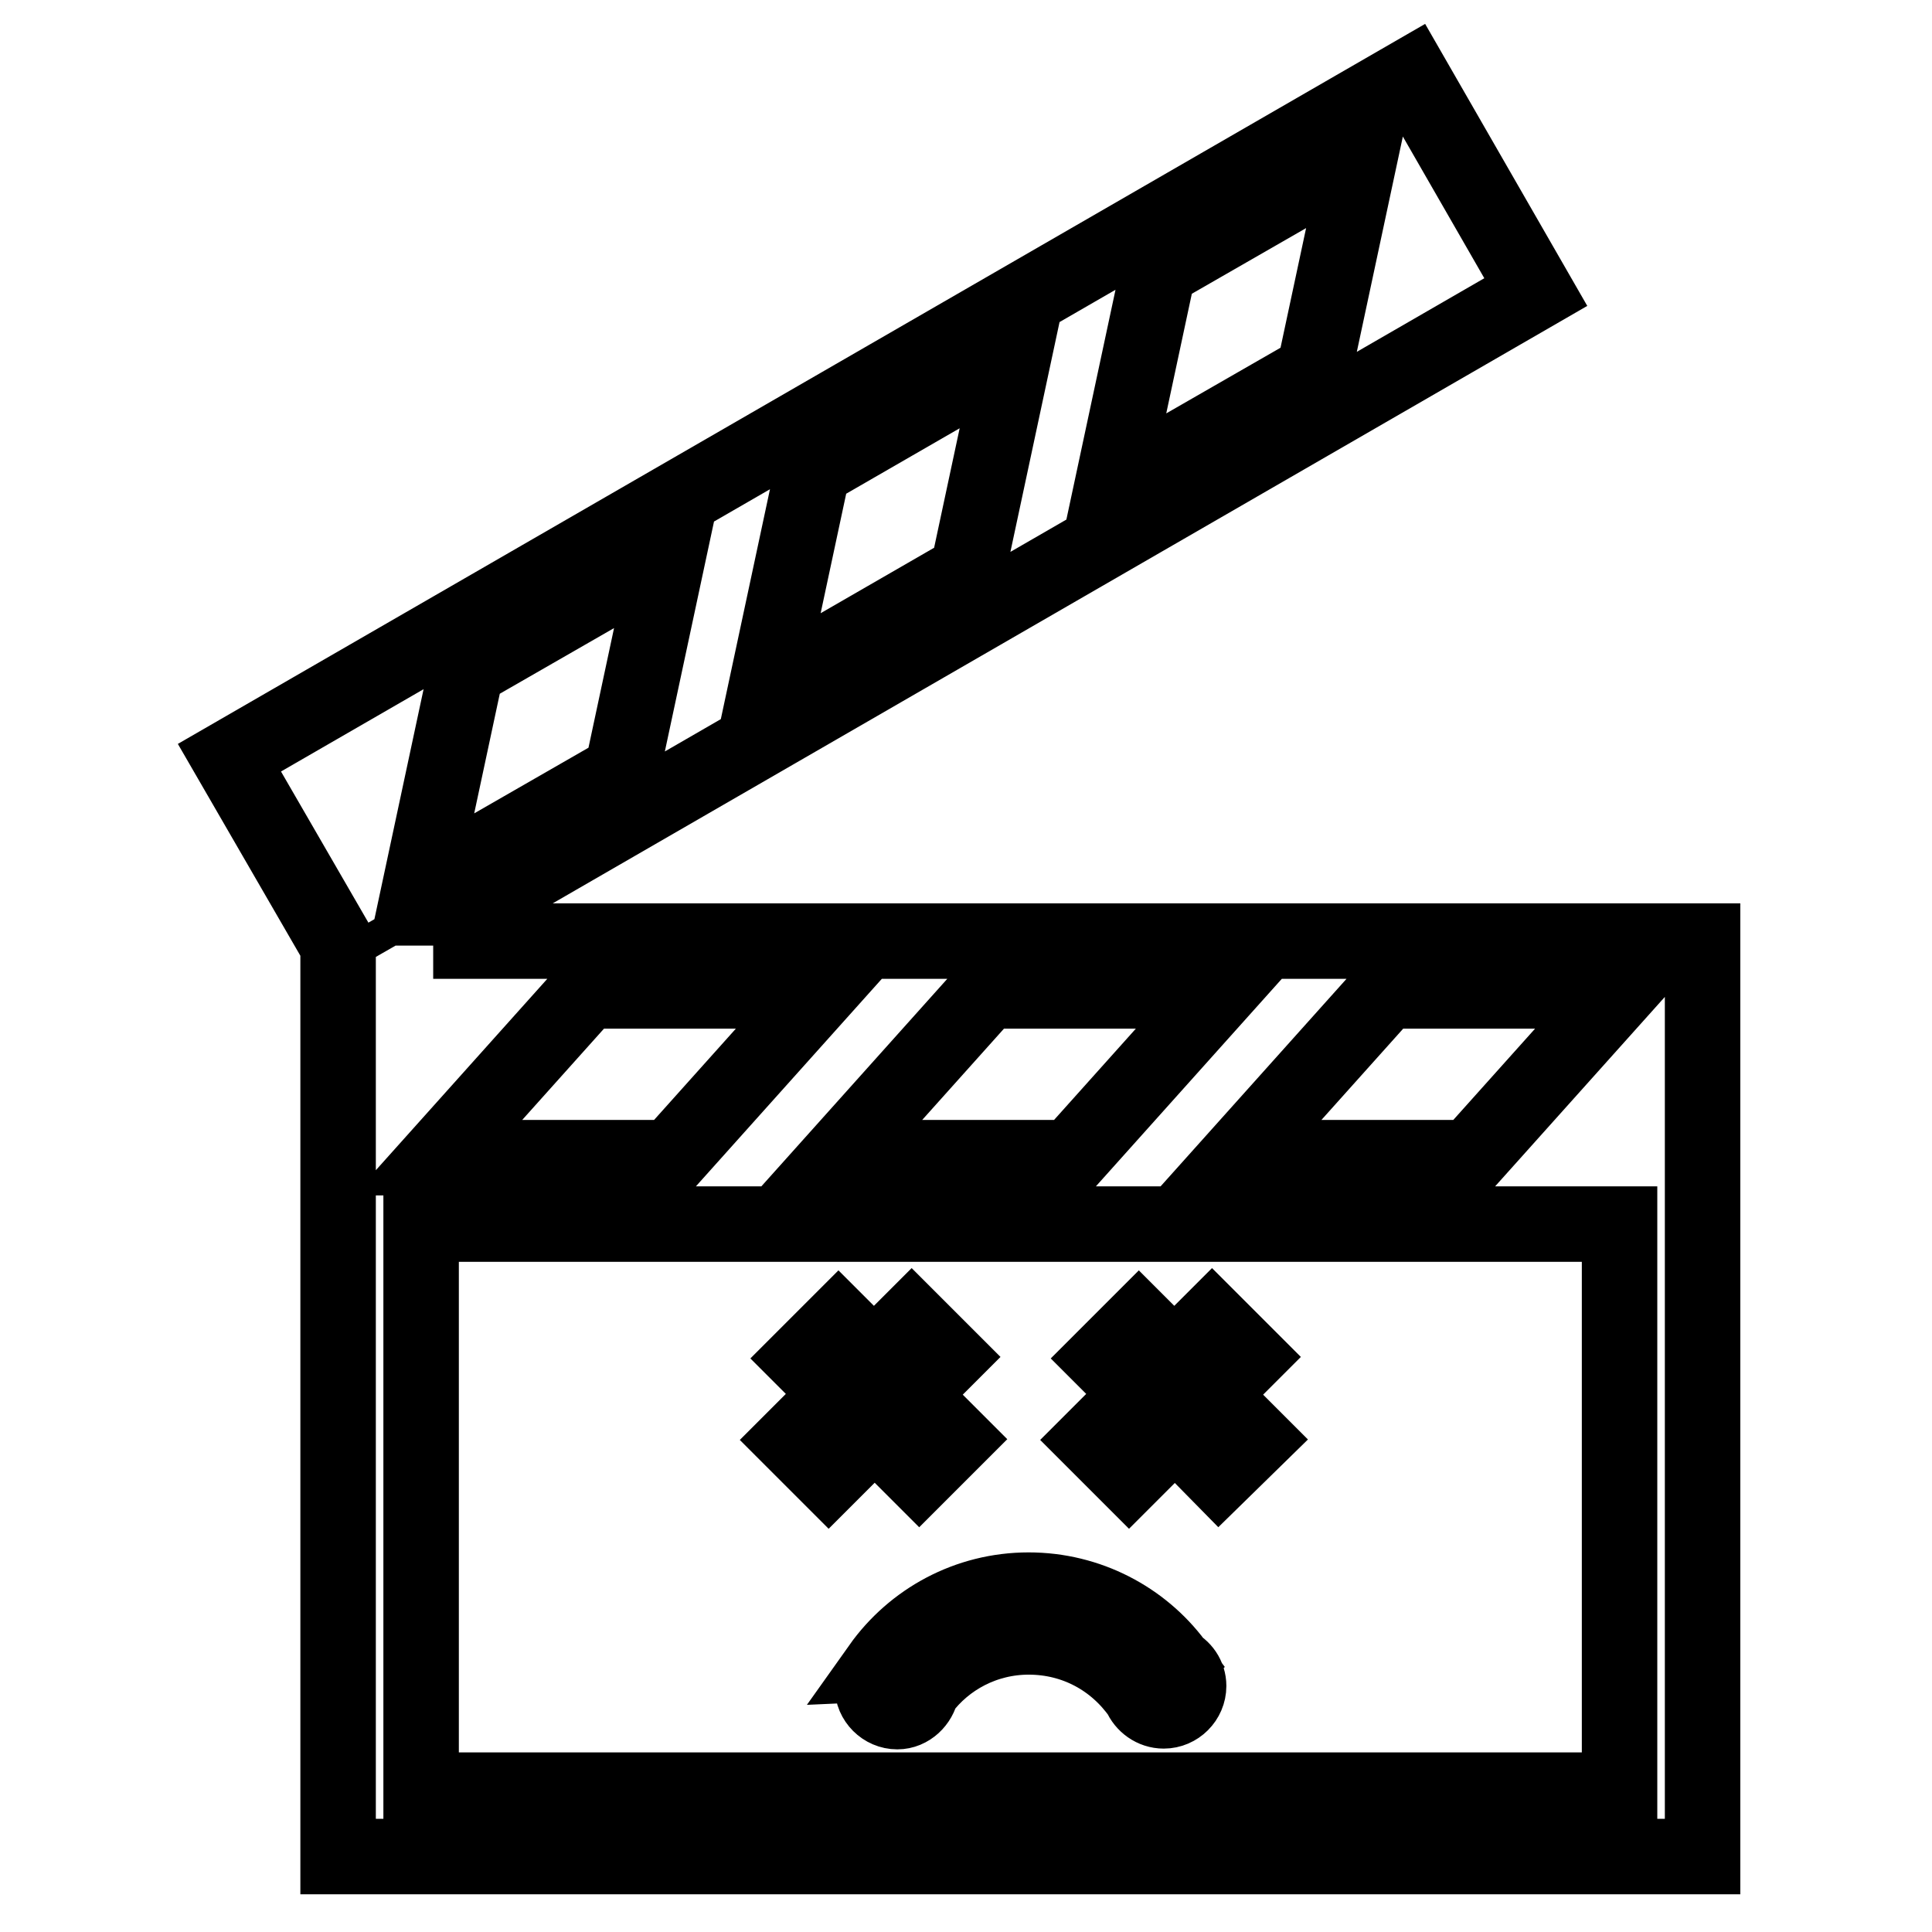
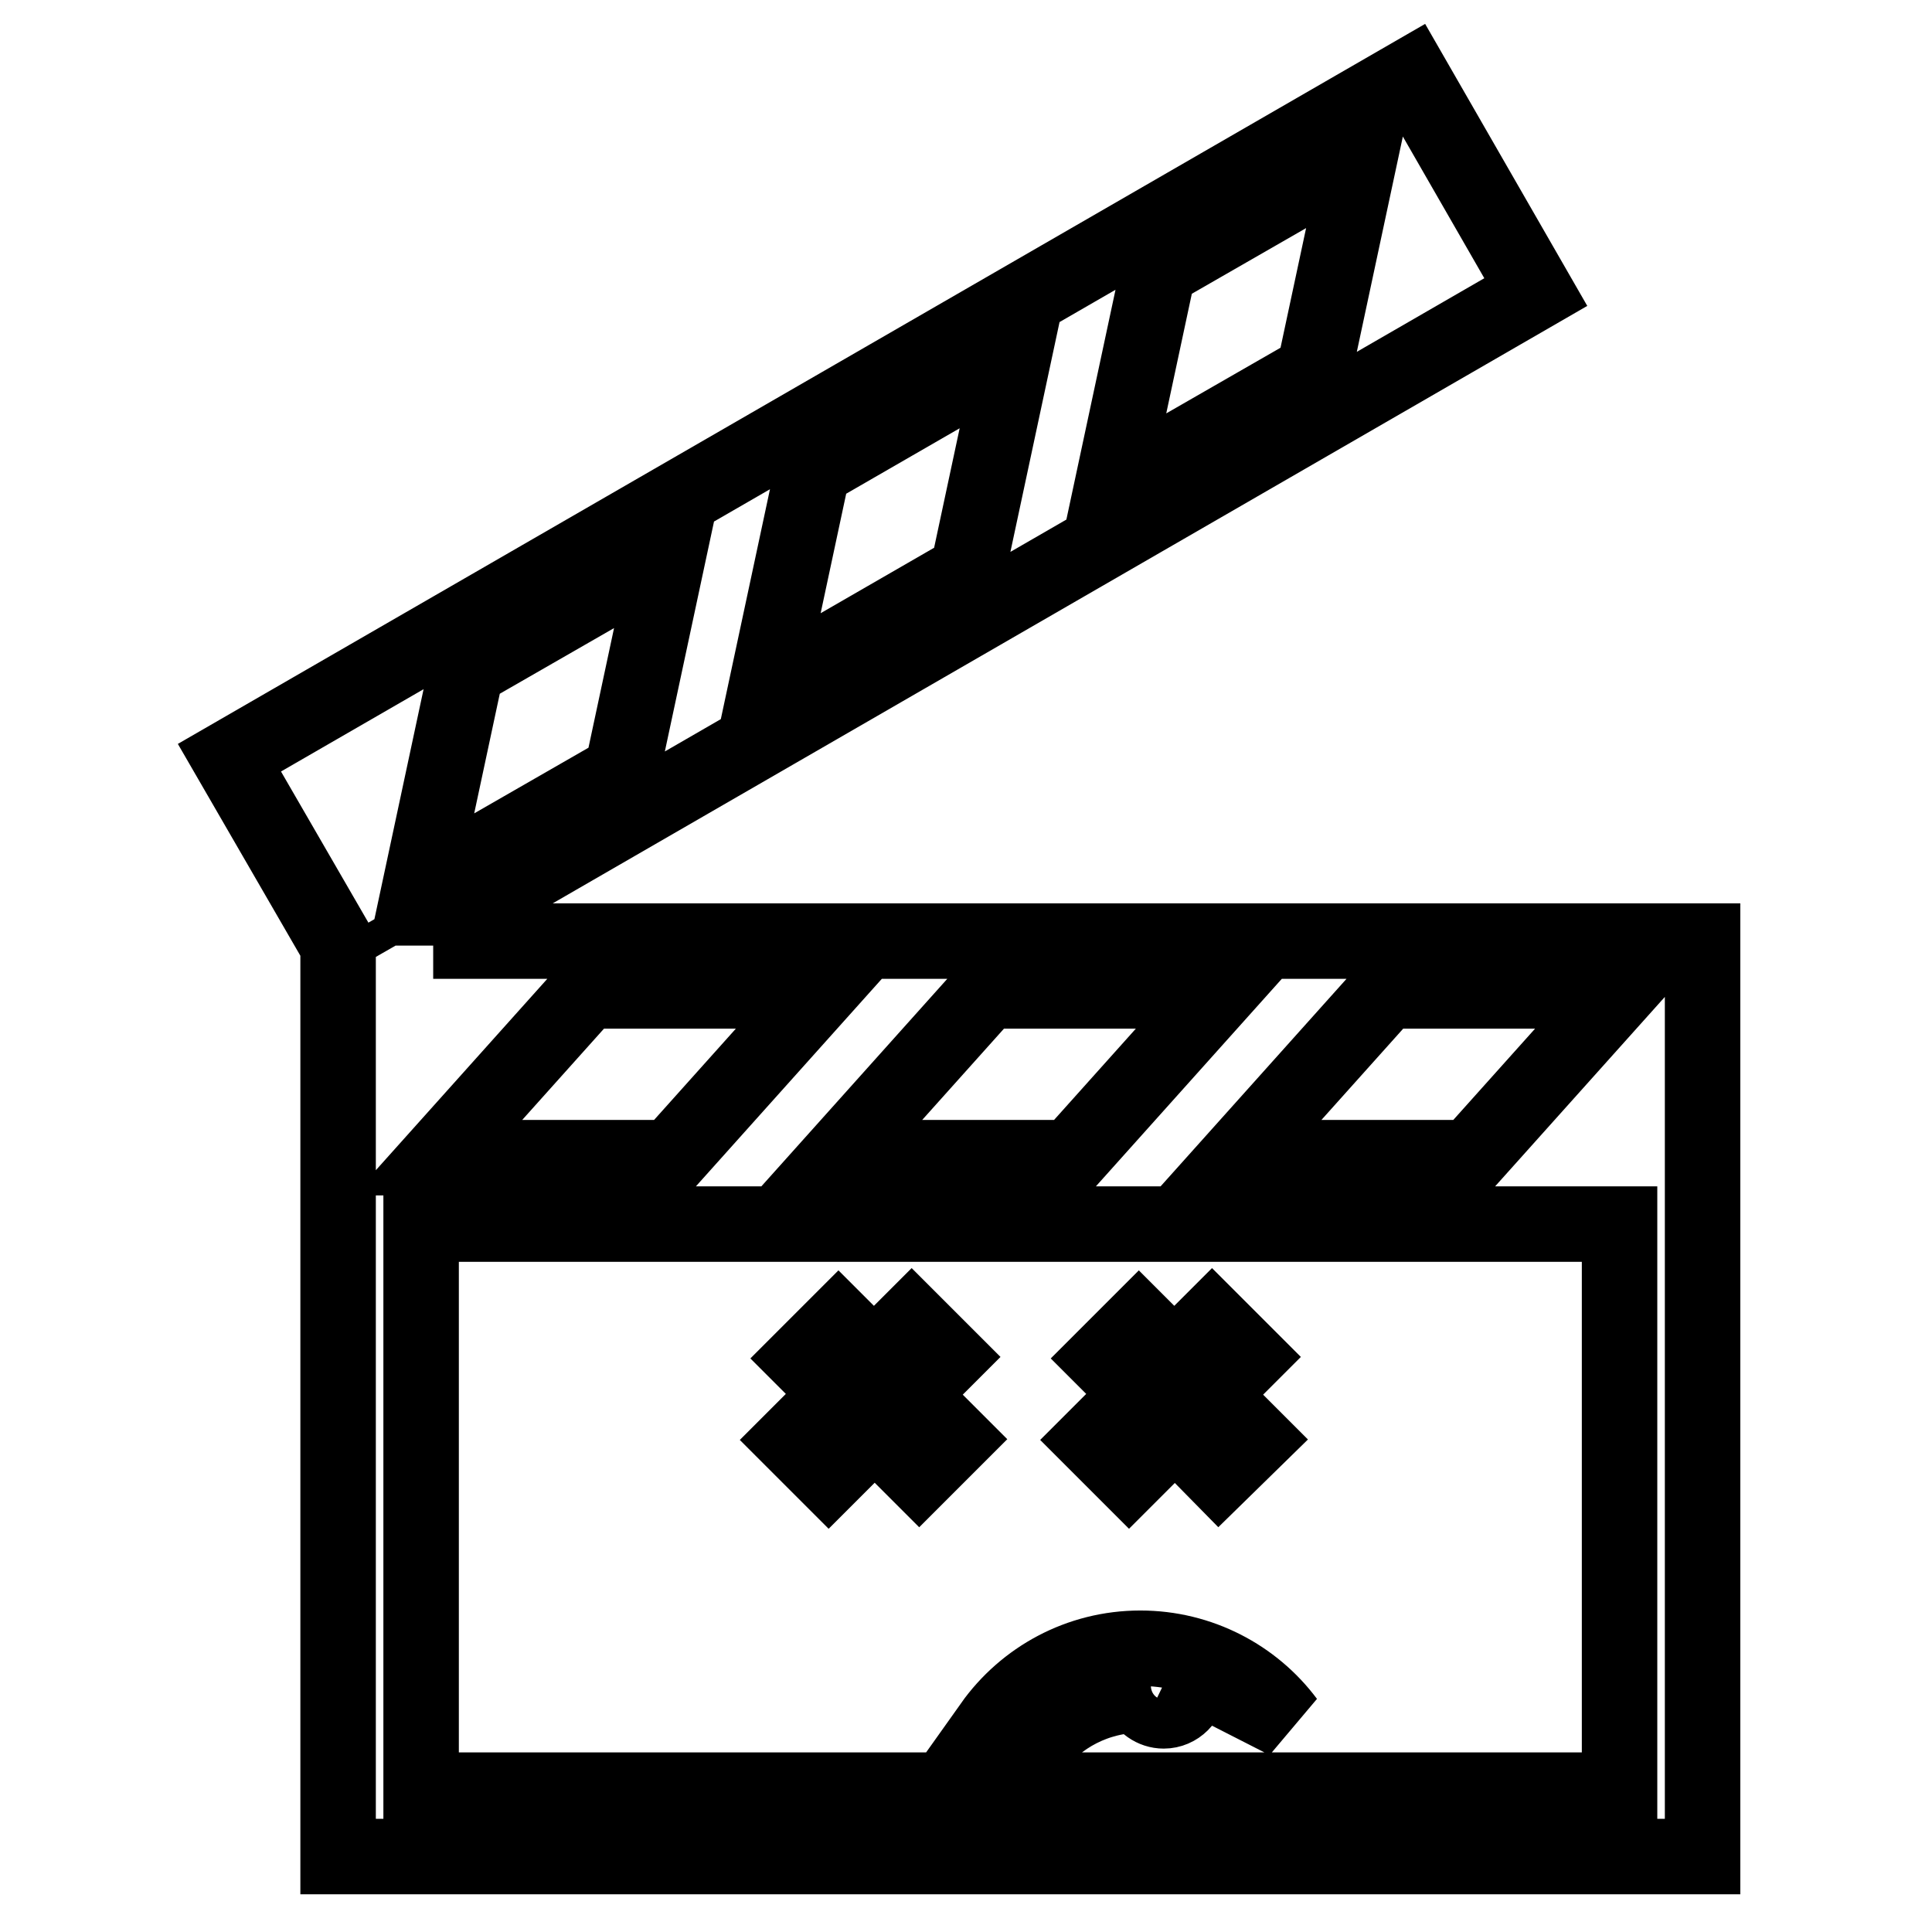
<svg xmlns="http://www.w3.org/2000/svg" version="1.1" x="0px" y="0px" viewBox="0 0 256 256" enable-background="new 0 0 256 256" xml:space="preserve">
  <g>
    <g>
-       <path stroke-width="10" fill-opacity="0" stroke="#000000" d="M62.4,124.7h163.2V246H44.8V125.3l-14.4-24.9L187,10l16.5,28.7L62.2,120.3h0.2V124.7z M130.8,131.3l-19.8,22.1h30.9l19.8-22.1H130.8z M183.7,131.3l-19.8,22.1h30.9l19.8-22.1H183.7z M55.8,237.2h158.8v-75H55.8V237.2z M174.1,49.3l6.2-29l-26.8,15.4l-6.2,29L174.1,49.3z M128.2,75.8l6.2-29l-26.7,15.4l-6.2,29L128.2,75.8z M82.4,102.3l6.2-29L61.8,88.7l-6.2,29L82.4,102.3z M58,153.4h30.9l19.8-22.1H77.8L58,153.4z M161.5,195.3l-5.8-5.9l-6.1,6.1l-4.7-4.7l6.1-6.1l-4.7-4.7l4.6-4.6l4.7,4.7l5-5l4.7,4.7l-5,5l5.9,5.9L161.5,195.3z M155.6,220.5c1.1,0.5,1.9,1.6,1.9,2.9c0,1.8-1.5,3.3-3.3,3.3c-1.4,0-2.6-0.9-3.1-2.1c0,0,0,0,0,0c-3.3-4.7-8.6-7.7-14.8-7.7c-5.8,0-11,2.8-14.2,7.1c-0.3,1.5-1.6,2.8-3.2,2.8c-1.8,0-3.3-1.5-3.3-3.3c0-1,0.5-1.9,1.2-2.5c0,0-0.1-0.1-0.2-0.1c4.4-6.2,11.6-10.2,19.7-10.2c7.9,0,15,3.8,19.4,9.7C155.6,220.5,155.6,220.5,155.6,220.5z M121.8,195.3l-5.9-5.9l-6.1,6.1l-4.7-4.7l6.1-6.1l-4.7-4.7l4.6-4.6l4.7,4.7l5-5l4.7,4.7l-5,5l5.9,5.9L121.8,195.3z" />
+       <path stroke-width="10" fill-opacity="0" stroke="#000000" d="M62.4,124.7h163.2V246H44.8V125.3l-14.4-24.9L187,10l16.5,28.7L62.2,120.3h0.2V124.7z M130.8,131.3l-19.8,22.1h30.9l19.8-22.1H130.8z M183.7,131.3l-19.8,22.1h30.9l19.8-22.1H183.7z M55.8,237.2h158.8v-75H55.8V237.2z M174.1,49.3l6.2-29l-26.8,15.4l-6.2,29L174.1,49.3z M128.2,75.8l6.2-29l-26.7,15.4l-6.2,29L128.2,75.8z M82.4,102.3l6.2-29L61.8,88.7l-6.2,29L82.4,102.3z M58,153.4h30.9l19.8-22.1H77.8L58,153.4z M161.5,195.3l-5.8-5.9l-6.1,6.1l-4.7-4.7l6.1-6.1l-4.7-4.7l4.6-4.6l4.7,4.7l5-5l4.7,4.7l-5,5l5.9,5.9L161.5,195.3z M155.6,220.5c1.1,0.5,1.9,1.6,1.9,2.9c0,1.8-1.5,3.3-3.3,3.3c-1.4,0-2.6-0.9-3.1-2.1c0,0,0,0,0,0c-5.8,0-11,2.8-14.2,7.1c-0.3,1.5-1.6,2.8-3.2,2.8c-1.8,0-3.3-1.5-3.3-3.3c0-1,0.5-1.9,1.2-2.5c0,0-0.1-0.1-0.2-0.1c4.4-6.2,11.6-10.2,19.7-10.2c7.9,0,15,3.8,19.4,9.7C155.6,220.5,155.6,220.5,155.6,220.5z M121.8,195.3l-5.9-5.9l-6.1,6.1l-4.7-4.7l6.1-6.1l-4.7-4.7l4.6-4.6l4.7,4.7l5-5l4.7,4.7l-5,5l5.9,5.9L121.8,195.3z" />
    </g>
  </g>
</svg>